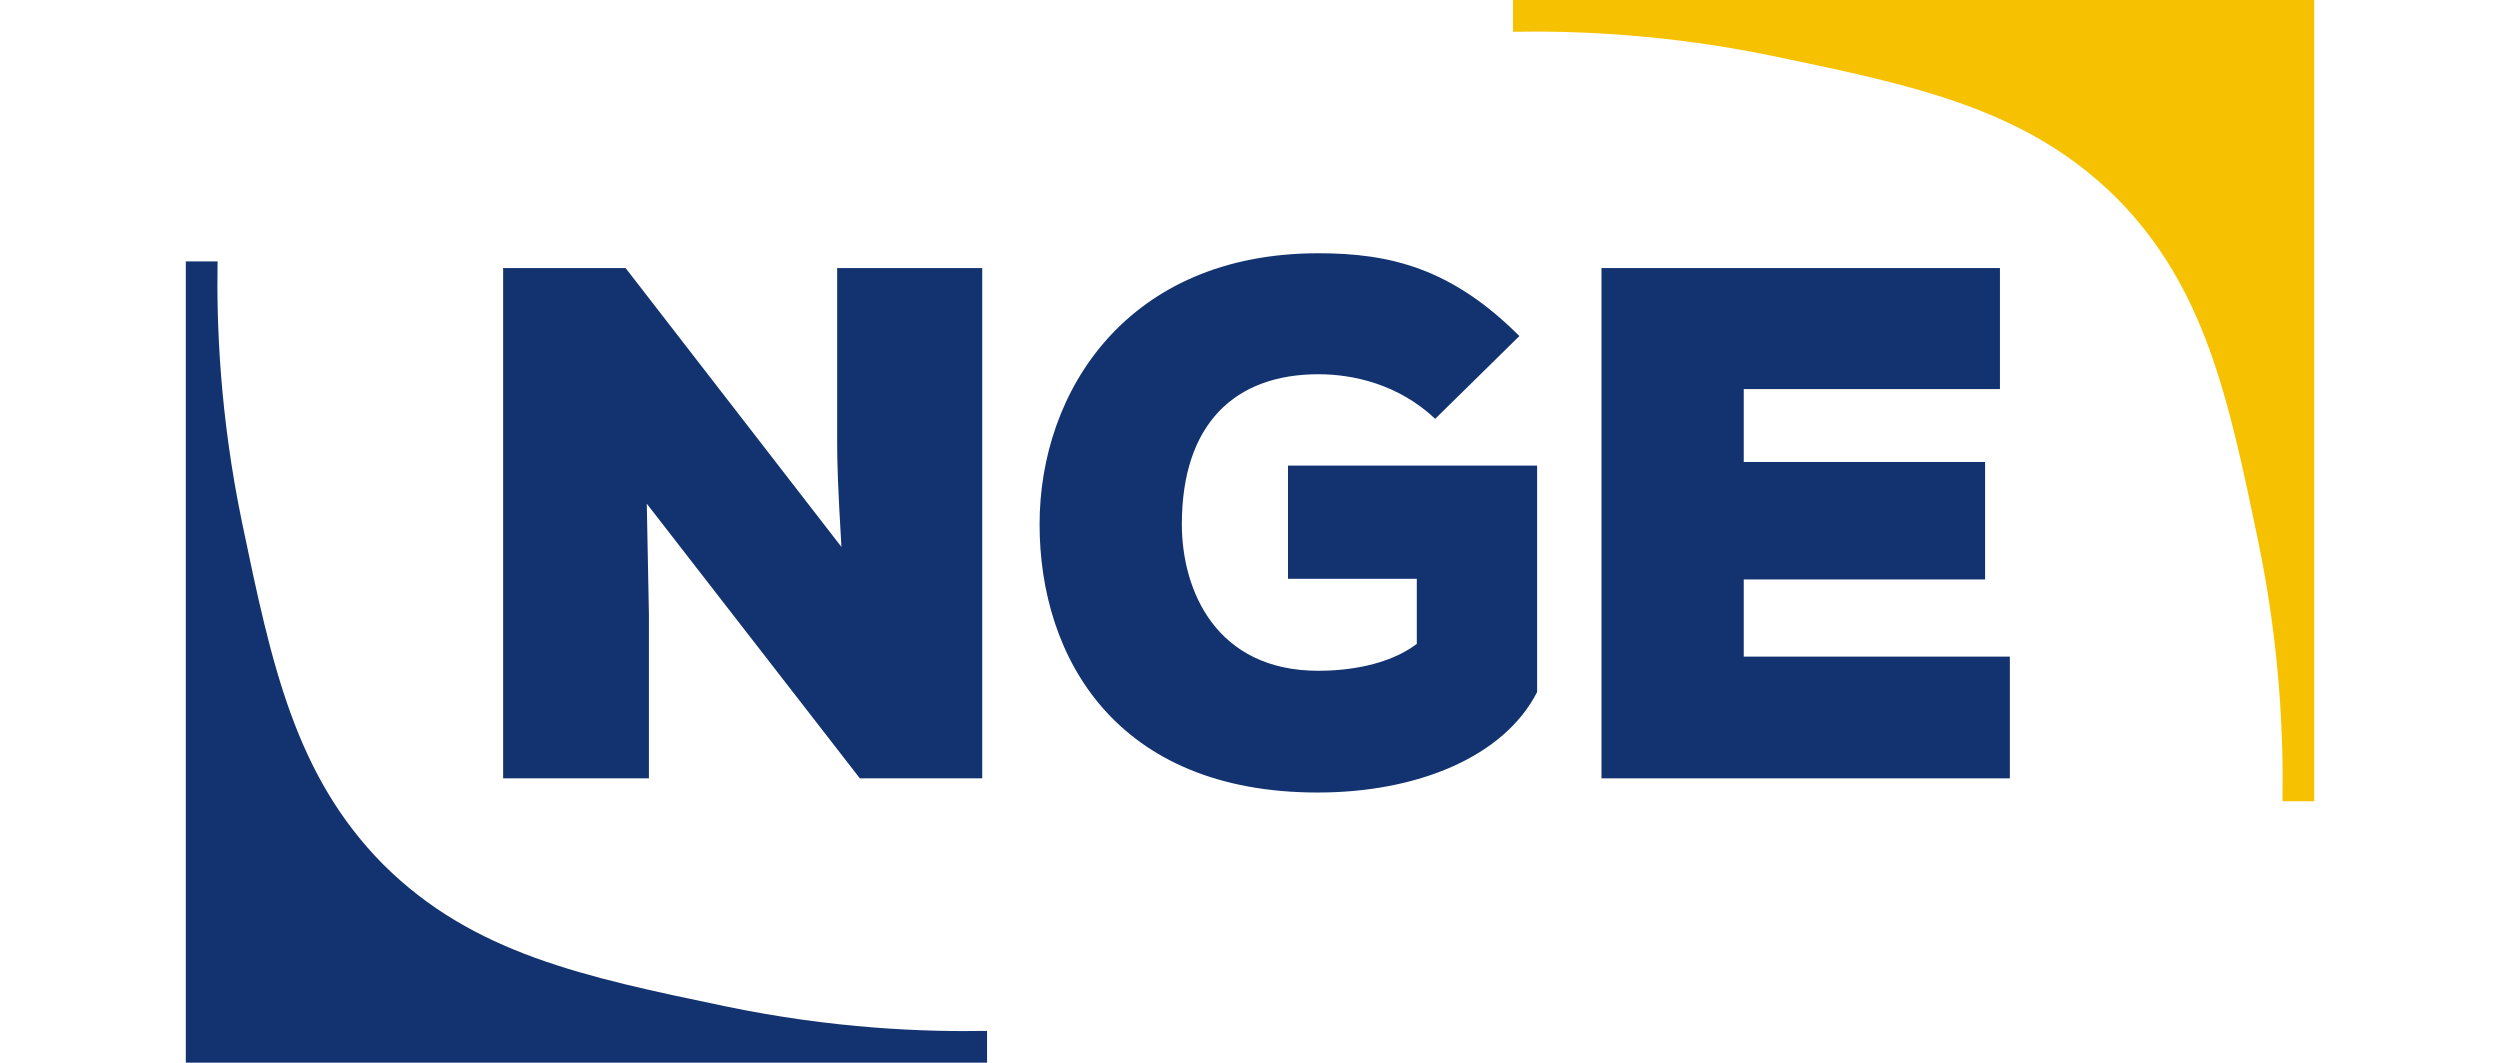
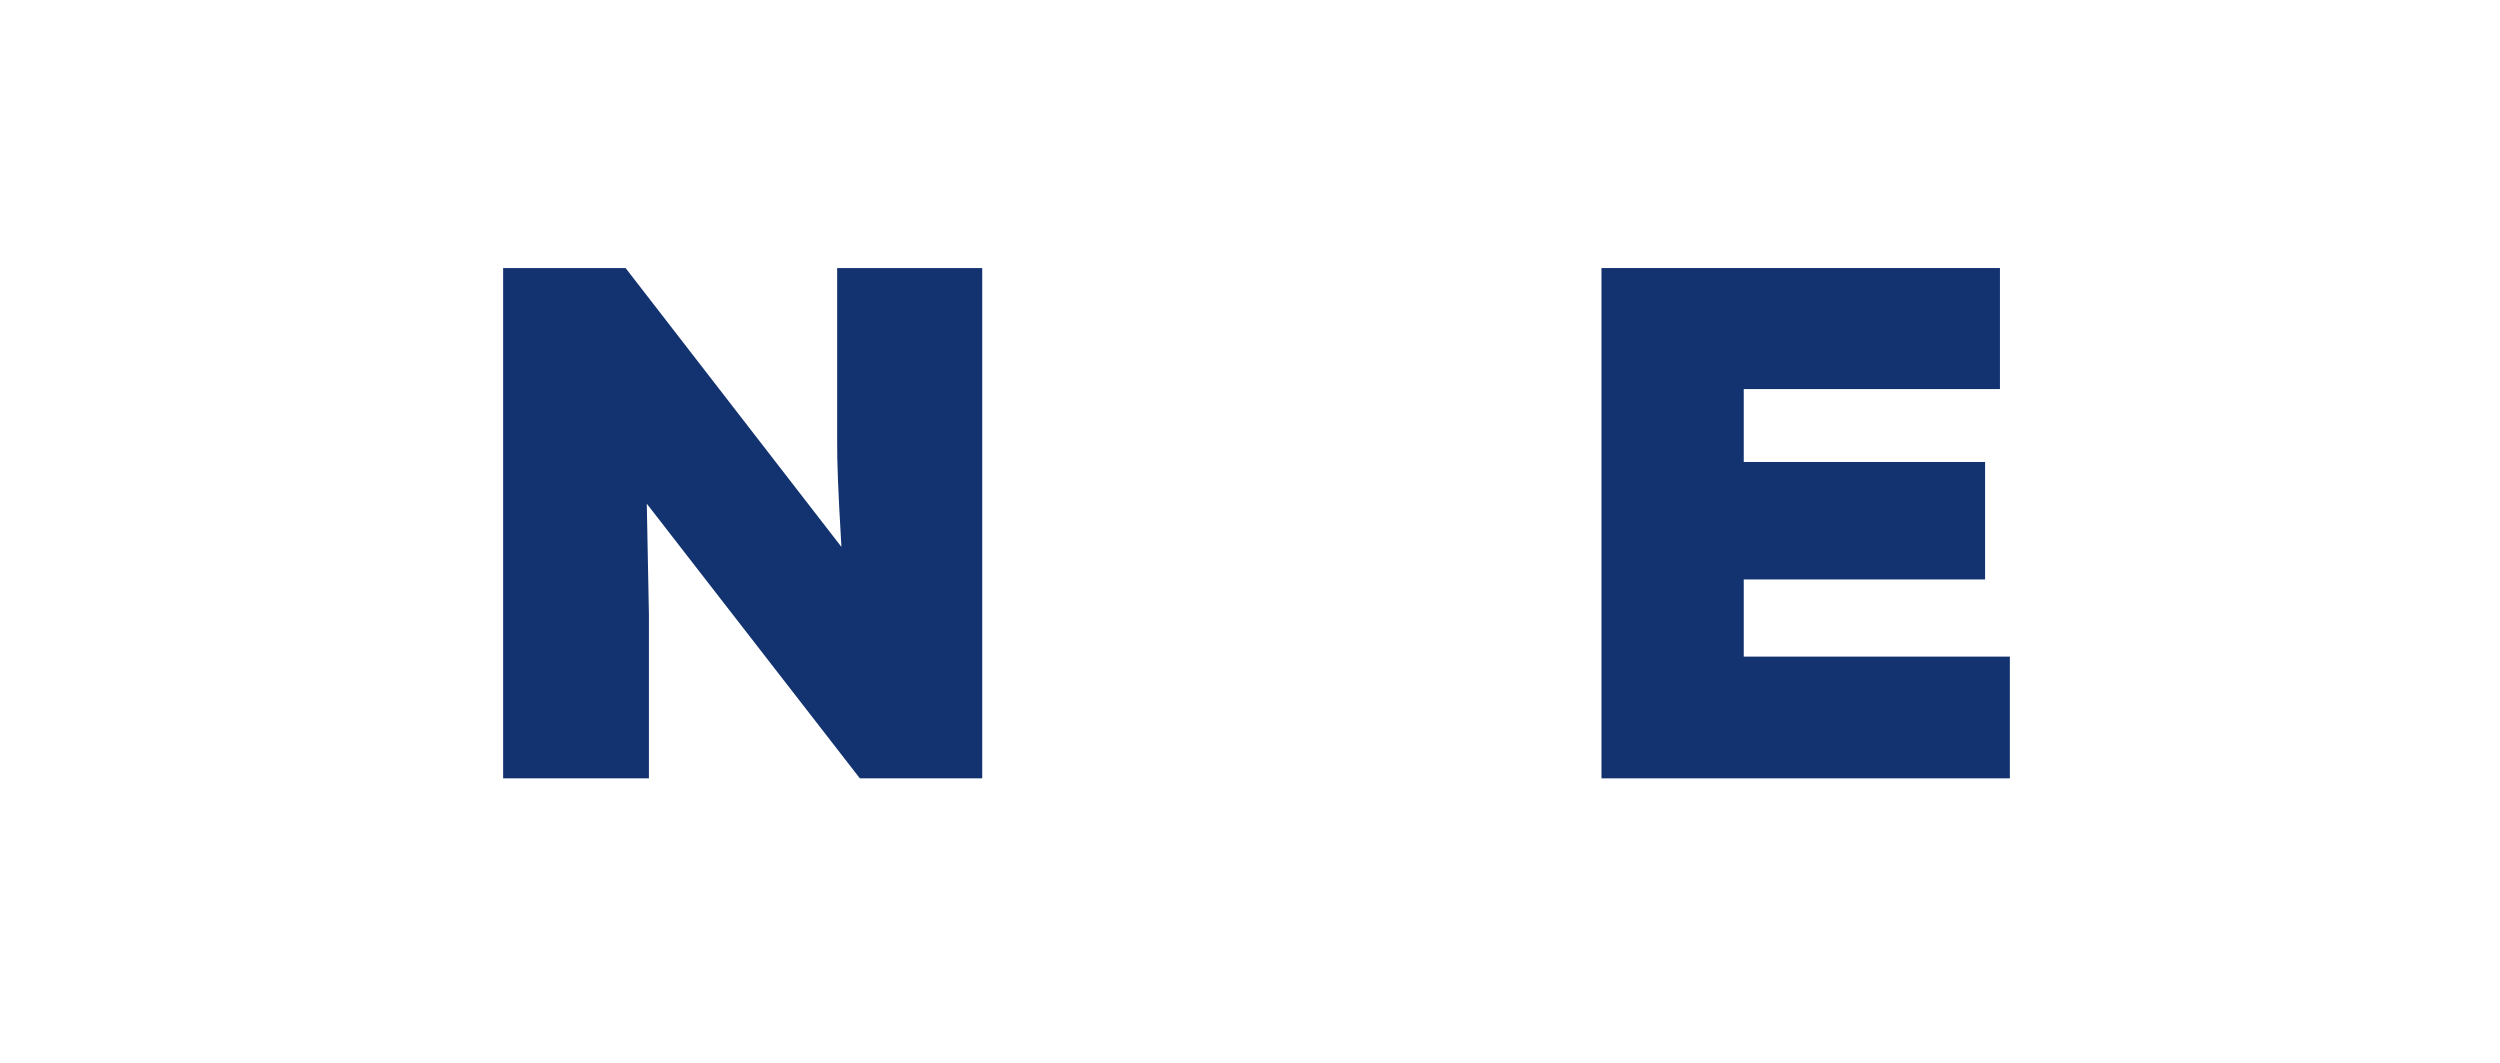
<svg xmlns="http://www.w3.org/2000/svg" viewBox="0 0 527.14 224.07">
-   <path d="m487.97 168.95v-168.95h-168.95v6.7c13.15-.23 32.5.45 55.26 5.2 29.61 6.18 53.11 11.08 71.98 29.81 18.73 18.87 23.64 42.38 29.81 71.98 4.75 22.76 5.43 42.11 5.2 55.26z" fill="#f6c100" />
  <g fill="#133370">
-     <path d="m39.18 55.12v168.95h168.95v-6.7c-13.15.24-32.5-.45-55.26-5.2-29.6-6.18-53.11-11.08-71.98-29.81-18.73-18.87-23.63-42.38-29.81-71.98-4.75-22.77-5.43-42.11-5.2-55.26z" />
    <path d="m177.42 115.32c-.75-12.68-.9-17.76-.9-21.94v-36.86h30.59v107.59h-25.81l-44.92-57.9.45 23.43v34.47h-30.74v-107.59h25.82z" />
-     <path d="m302.62 88.31c-7.76-7.31-17.31-9.4-24.62-9.4-17.61 0-28.8 10.45-28.8 31.64 0 13.88 7.16 30.89 28.8 30.89 5.82 0 14.62-1.04 20.74-5.67v-13.73h-27.16v-23.87h52.53v47.75c-7.01 13.73-25.37 21.19-46.26 21.19-42.53 0-58.65-28.5-58.65-56.56s18.5-57.15 58.79-57.15c15.07 0 28.06 3.13 42.38 17.46l-17.76 17.46z" />
    <path d="m423.78 164.12h-86.1v-107.6h84.02v25.52h-54.02v15.37h50.89v24.77h-50.89v16.27h56.11v25.67z" />
  </g>
</svg>